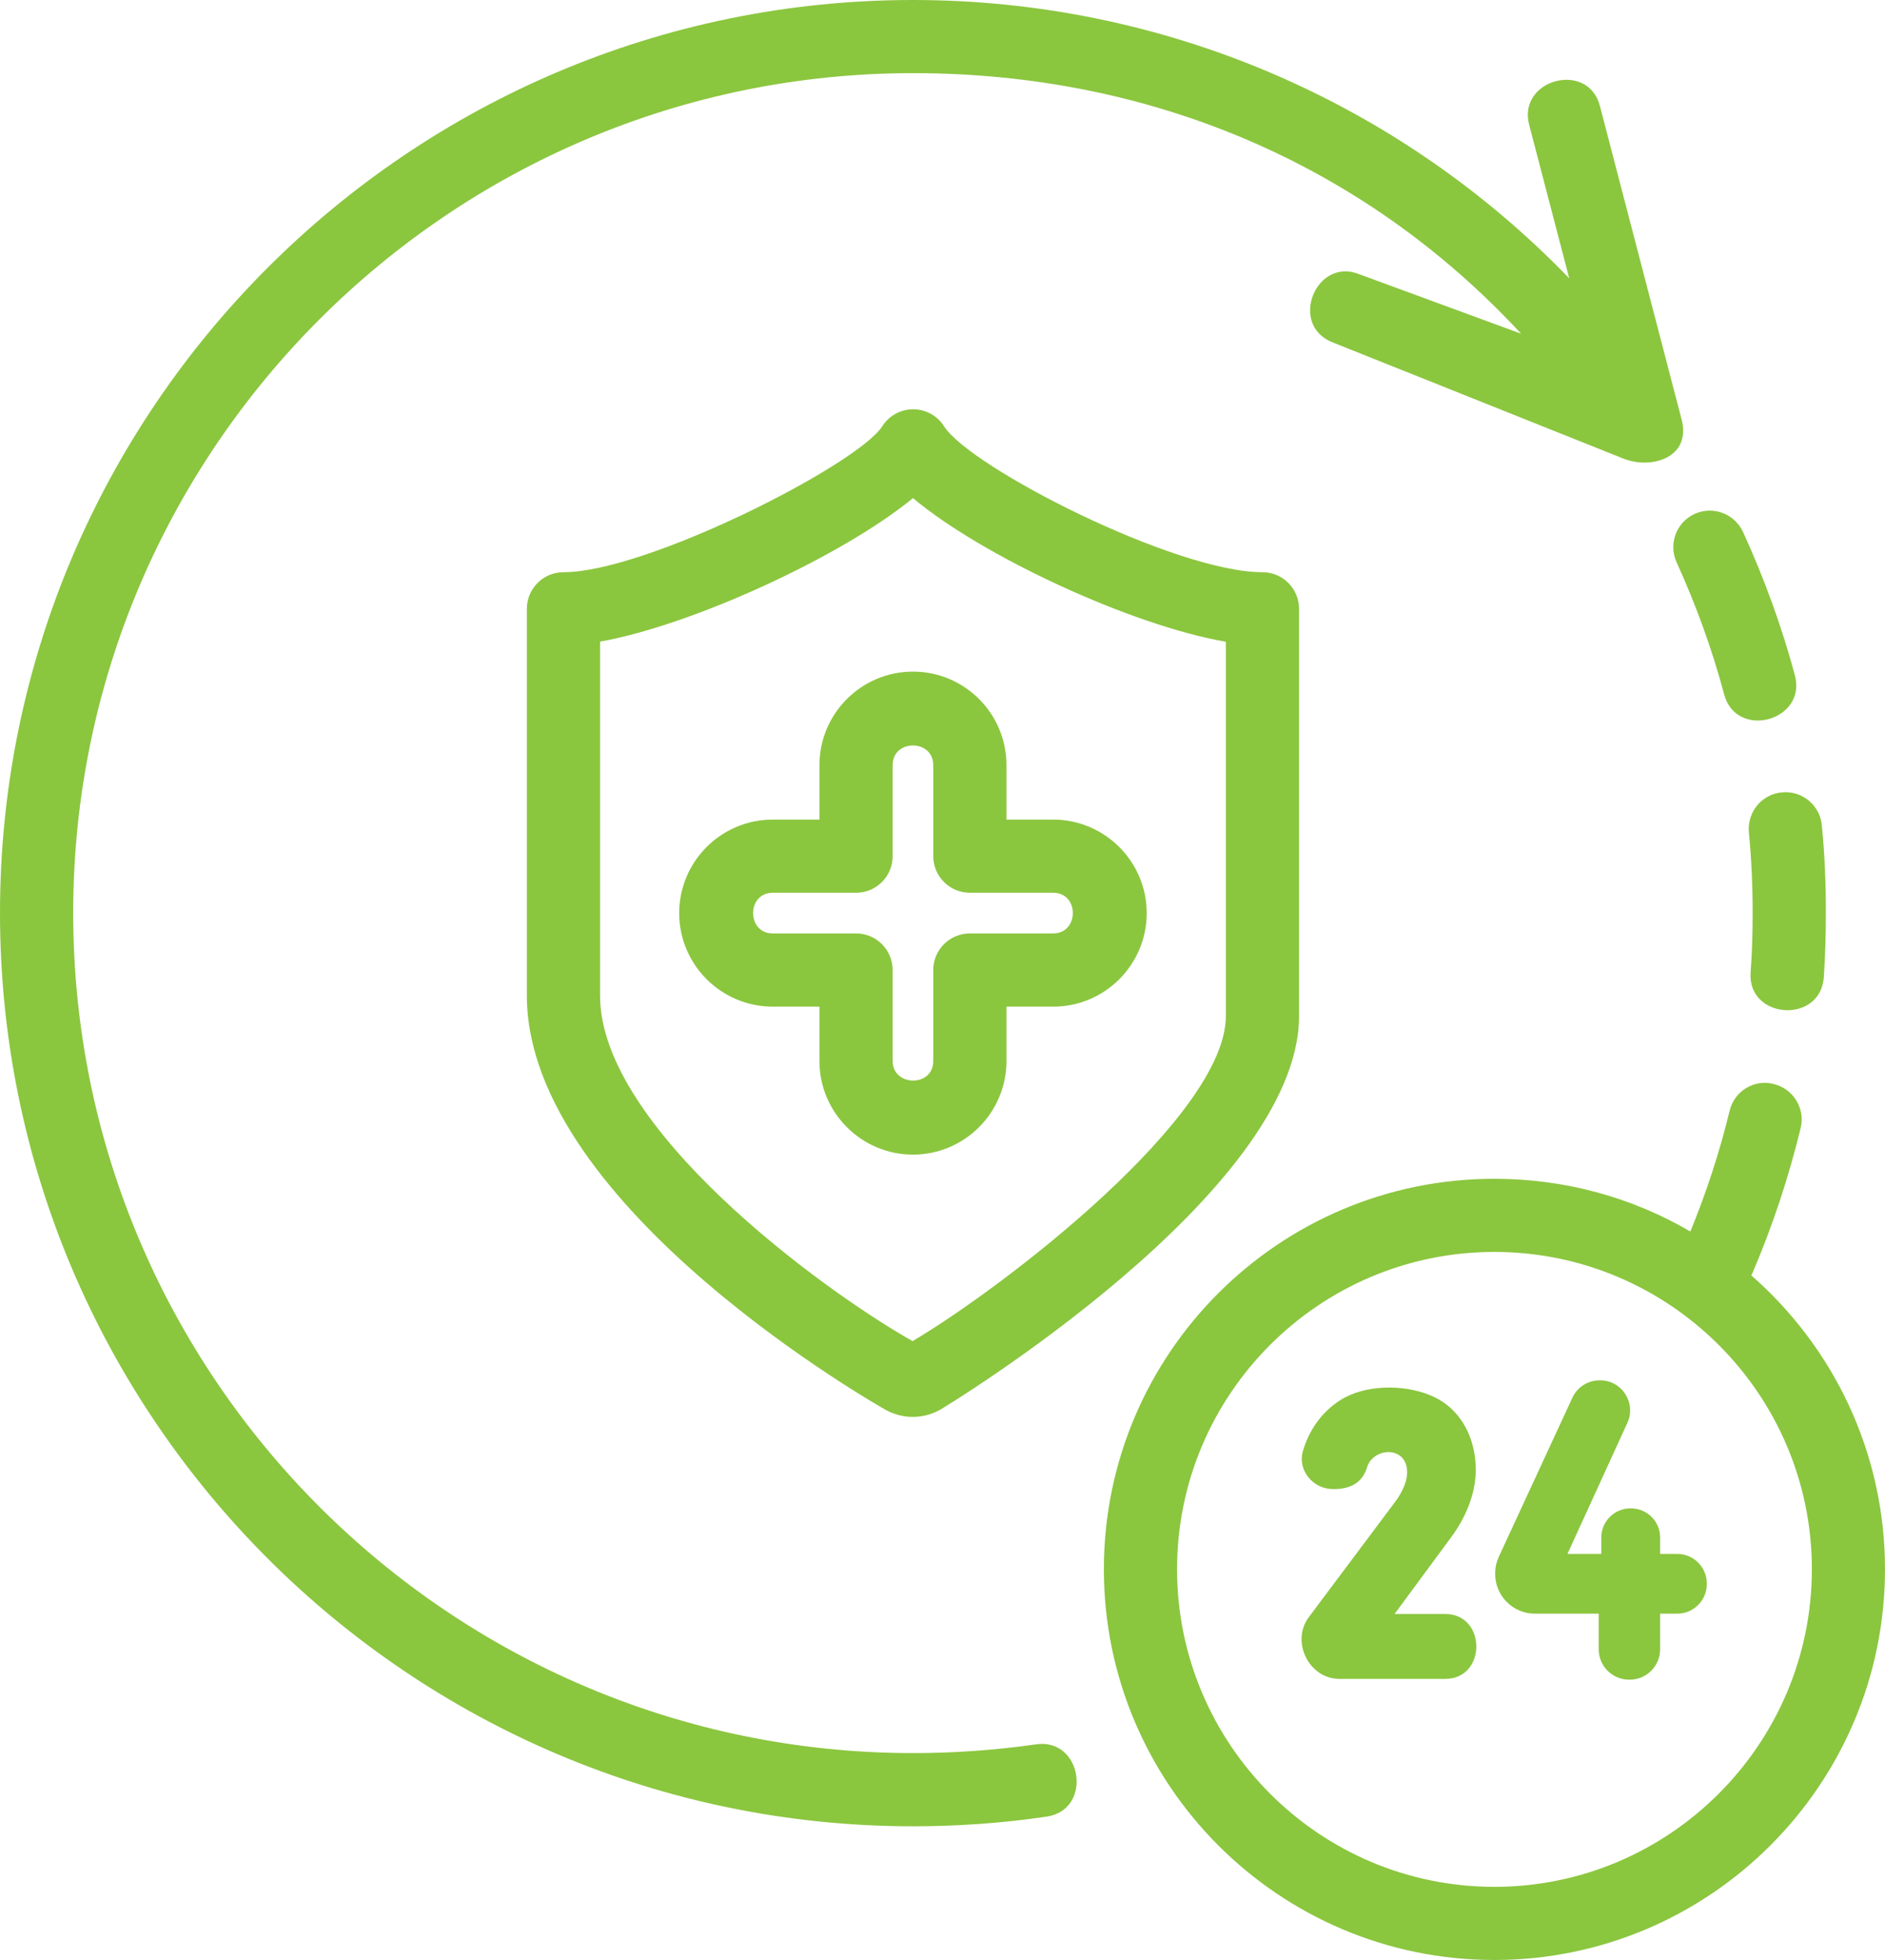
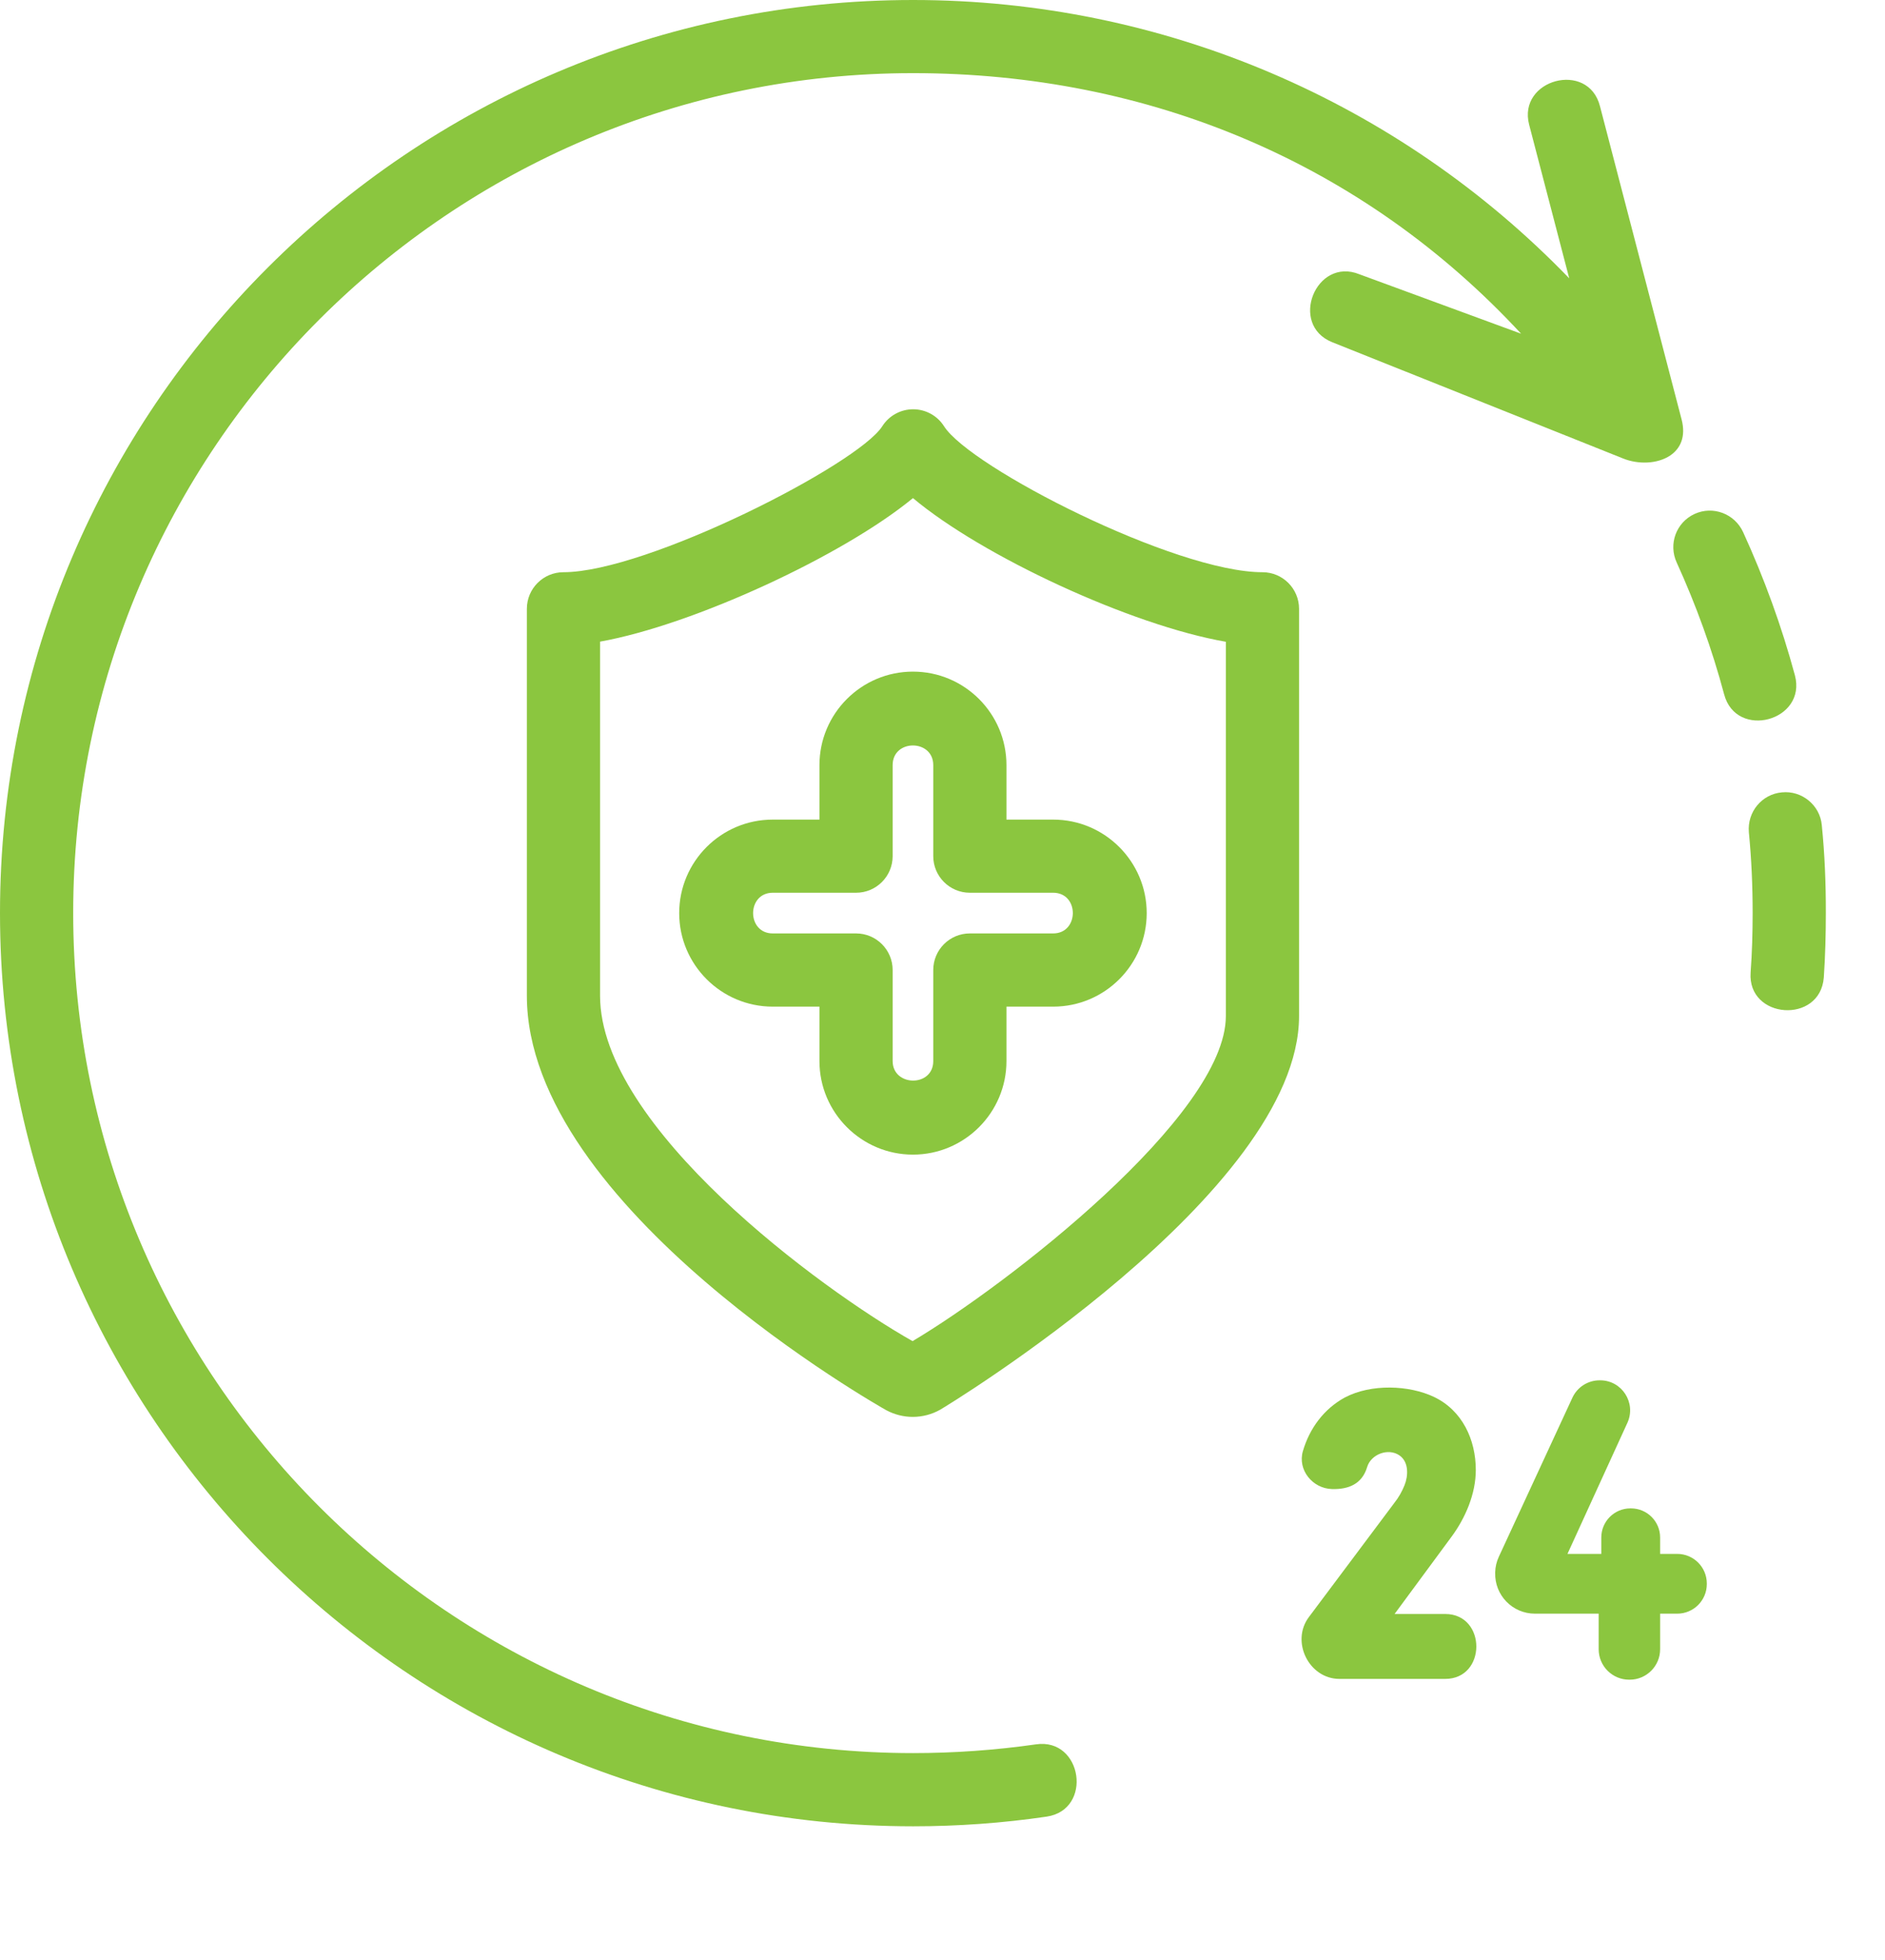
<svg xmlns="http://www.w3.org/2000/svg" version="1.1" id="Ñëîé_1" x="0px" y="0px" viewBox="0 0 288.69 300.12" style="enable-background:new 0 0 288.69 300.12;" xml:space="preserve">
  <style type="text/css">
	.st0{fill:#8BC63F;}
</style>
  <g>
    <path class="st0" d="M274.89,103.4c-2.02-7.49-4.71-14.88-7.93-21.92c-1.3-2.82-4.62-4.08-7.44-2.78c-2.82,1.3-4.03,4.62-2.73,7.44   c2.96,6.5,5.42,13.27,7.26,20.17C265.91,113.33,276.76,110.38,274.89,103.4z M279.01,126.35c-0.27-3.05-3.05-5.33-6.1-5.02   c-3.09,0.27-5.33,3-5.07,6.1c0.4,4.08,0.58,8.25,0.58,12.37c0,3.05-0.09,6.09-0.31,9.1c-0.53,7.17,10.66,7.97,11.21,0.76   c0.22-3.27,0.31-6.59,0.31-9.86C279.64,135.32,279.46,130.79,279.01,126.35z" />
-     <path class="st0" d="M268.21,195.29c0.09-0.13,0.13-0.27,0.22-0.45c3.05-7.13,5.51-14.57,7.35-22.14c0.72-3-1.17-6.01-4.17-6.72   c-3-0.76-6.01,1.12-6.72,4.12c-1.52,6.28-3.54,12.46-6.01,18.47c-8.83-5.16-19.09-8.07-30.03-8.07c-32.99,0-59.79,26.8-59.79,59.79   c0,32.99,26.8,59.83,59.79,59.83s59.84-26.85,59.84-59.83C288.69,222.36,280.76,206.27,268.21,195.29z M228.86,288.92   c-26.8,0-48.59-21.83-48.59-48.63c0-26.8,21.78-48.59,48.59-48.59c26.8,0,48.63,21.78,48.63,48.59   C277.49,267.09,255.66,288.92,228.86,288.92z" />
    <path class="st0" d="M255.79,69.75c-1.92,1.29-4.88,1.41-7.25,0.44c0,0-44.4-17.75-44.51-17.79c-6.68-2.67-2.51-13.11,4.17-10.4   l24.76,9.1C208.8,25.01,176.01,11.2,139.84,11.2C68.89,11.2,11.21,68.89,11.21,139.8c0,70.95,57.68,128.64,128.64,128.64   c6.28,0,12.6-0.45,18.83-1.34c7.1-1.02,8.74,10.02,1.61,11.07c-6.72,0.99-13.63,1.48-20.44,1.48C62.71,279.64,0,216.93,0,139.8   C0,62.7,62.71,0,139.84,0c38.32,0,74.4,15.6,100.49,42.62c0,0-6.13-23.48-6.14-23.53c-1.81-6.94,9.06-9.87,10.85-2.82   c0,0,12.46,47.78,12.5,47.96C258.23,66.87,257.35,68.7,255.79,69.75z" />
    <path class="st0" d="M139.79,216.96L139.79,216.96c-1.39,0-2.79-0.35-4.03-1.01c-0.57-0.31-55.07-31.03-55.07-63.49V93.22   c0-3.09,2.51-5.6,5.6-5.6c12.76,0,45.09-16.49,48.83-22.35c1.03-1.62,2.81-2.6,4.73-2.6l0,0c1.92,0,3.7,0.98,4.73,2.6   c4.01,6.31,35.41,22.35,48.77,22.35c3.09,0,5.6,2.51,5.6,5.6v62.37c0,27.06-54.41,59.96-54.96,60.27   C142.71,216.58,141.26,216.96,139.79,216.96z M91.9,98.25v54.22c0,20.11,33.81,44.95,47.86,52.89   c14.4-8.54,47.98-34.52,47.98-49.77V98.27c-14.46-2.5-37.3-13.09-47.92-22C129.16,85.06,106.18,95.7,91.9,98.25z" />
    <path class="st0" d="M139.82,176.8c-7.89,0-14.32-6.43-14.32-14.32v-8.34h-7.16c-7.89,0-14.32-6.42-14.32-14.32   c0-7.9,6.42-14.32,14.32-14.32h7.16v-8.34c0-7.9,6.42-14.32,14.32-14.32s14.32,6.42,14.32,14.32v8.34h7.16   c7.89,0,14.32,6.43,14.32,14.32c0,7.9-6.42,14.32-14.32,14.32h-7.16v8.34C154.14,170.37,147.71,176.8,139.82,176.8z M118.35,136.7   c-4.01,0-4.02,6.23,0,6.23h12.76c3.09,0,5.6,2.51,5.6,5.6c0,0,0,13.9,0,13.94c0,3.94,6.22,4.04,6.22,0v-13.94   c0-3.09,2.51-5.6,5.6-5.6c0,0,12.73,0,12.76,0c4.01,0,4.03-6.23,0-6.23h-12.76c-3.09,0-5.6-2.51-5.6-5.6c0,0,0-13.88,0-13.94   c0-4-6.22-4.03-6.22,0v13.94c0,3.09-2.51,5.6-5.6,5.6C131.11,136.7,118.4,136.7,118.35,136.7z" />
    <g>
      <path class="st0" d="M226.1,252.16c-0.02,2.47-1.6,4.92-4.77,4.92c0,0-16.16,0-16.19,0c-4.68,0-7.49-5.72-4.69-9.46l13.08-17.47    c0.7-0.88,1.21-1.81,1.58-2.74c0.57-1.42,0.68-3.55-0.79-4.56c-1.73-1.18-4.36-0.16-4.94,1.79c-0.78,2.62-2.88,3.44-5.38,3.37    c-2.99-0.08-5.3-2.94-4.46-5.81c1.02-3.48,3.21-6.46,6.42-8.21c4.04-2.13,9.84-1.9,13.65-0.09c4.35,2.07,6.41,6.55,6.41,11.19    c0,3.64-1.58,7.33-3.71,10.21l-8.73,11.84c0,0,7.73,0,7.76,0C224.52,247.14,226.12,249.66,226.1,252.16z" />
      <path class="st0" d="M245.07,211.36h-0.1c-1.78,0-3.4,1.04-4.15,2.65l-11.27,24.36c-0.35,0.75-0.54,1.56-0.56,2.38l0,0.08    c-0.1,3.43,2.65,6.26,6.08,6.26h9.77v5.45c0,2.57,2.09,4.66,4.66,4.66h0.09c2.57,0,4.66-2.09,4.66-4.66v-5.45h2.62    c2.5,0,4.53-2.03,4.53-4.53v-0.09c0-2.5-2.03-4.53-4.53-4.53h-2.62v-2.51c0-2.47-2-4.46-4.46-4.46h-0.09c-2.47,0-4.46,2-4.46,4.46    v2.51h-5.18l9.19-20.1C250.61,214.81,248.4,211.36,245.07,211.36z" />
    </g>
  </g>
</svg>